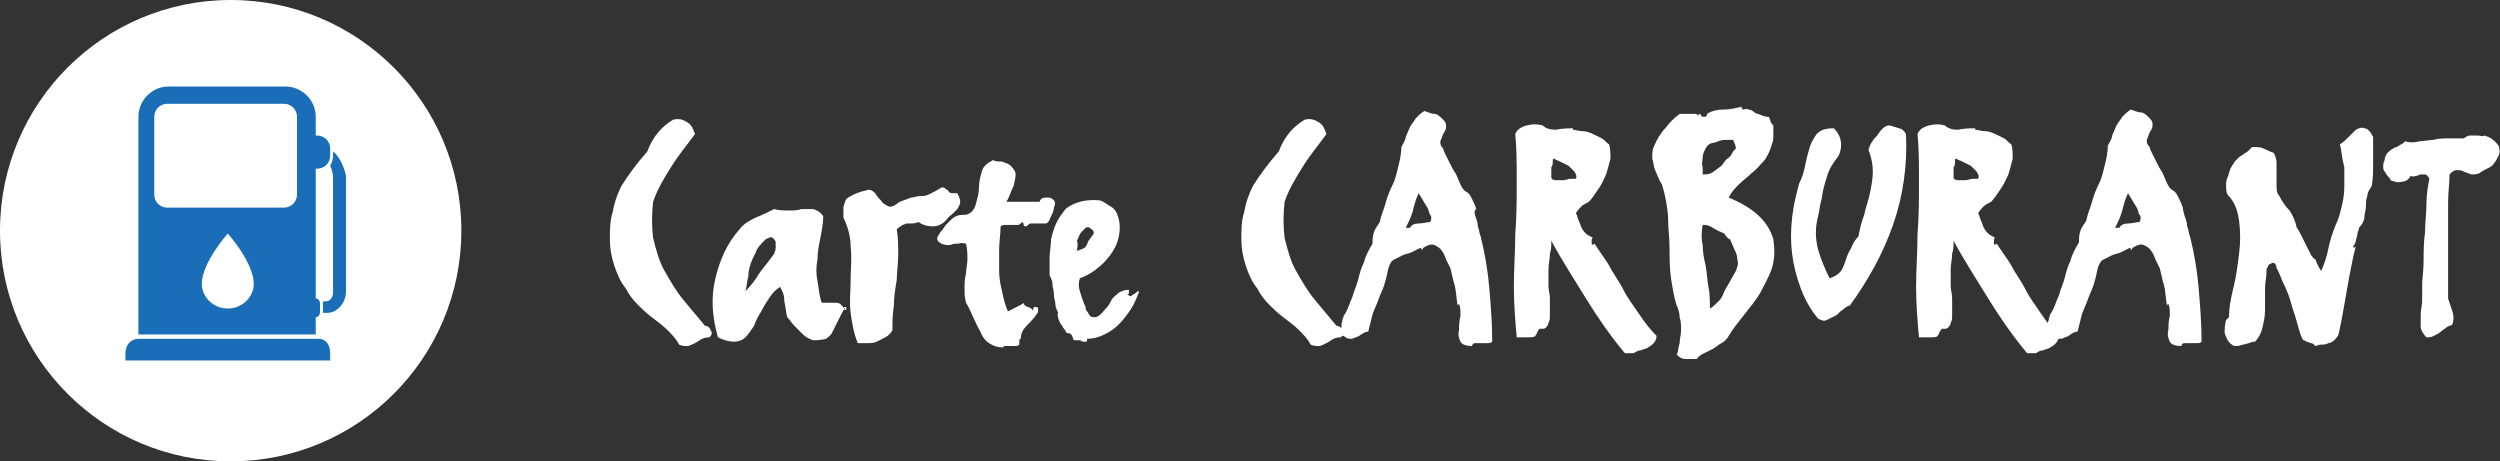
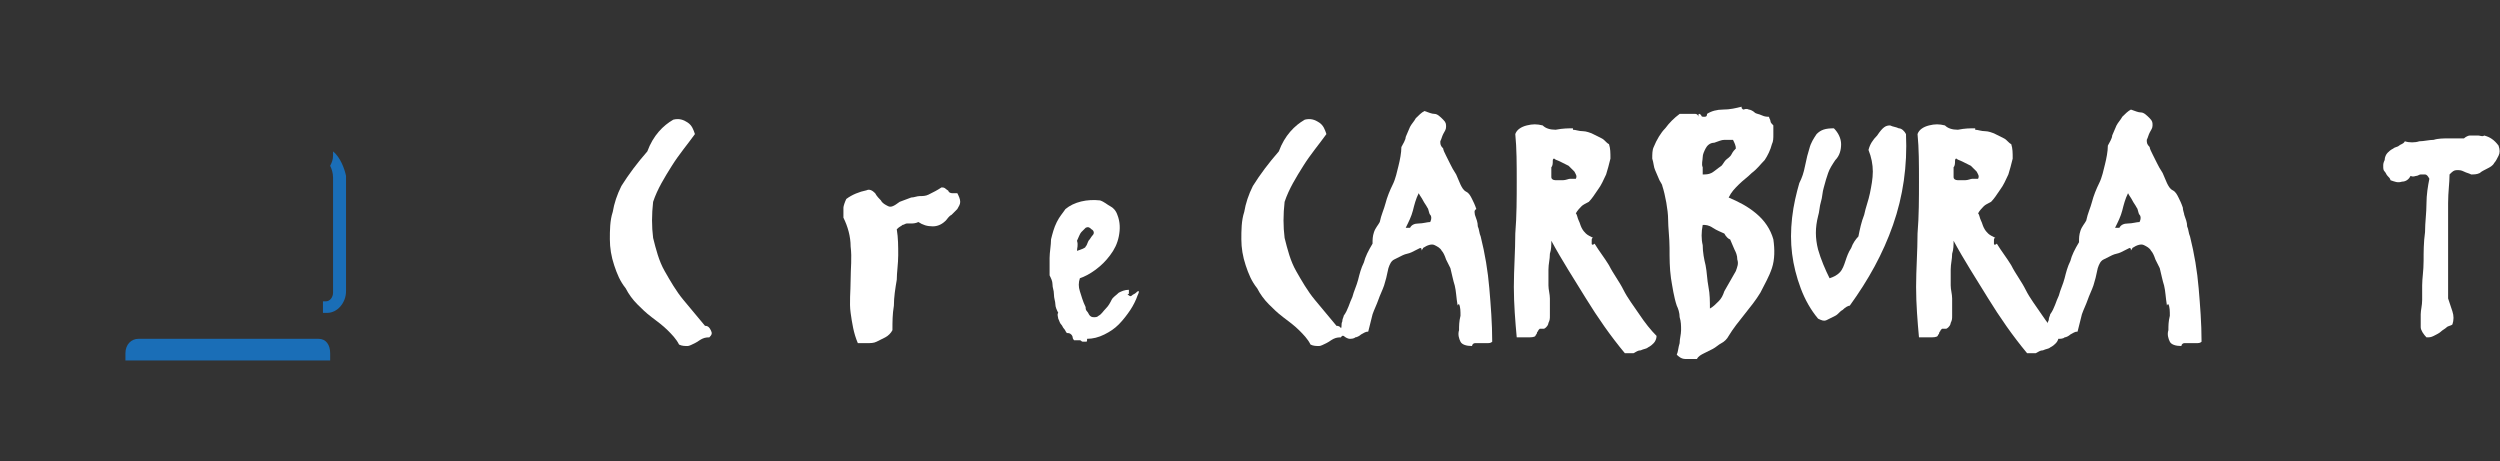
<svg xmlns="http://www.w3.org/2000/svg" version="1.1" id="Calque_1" x="0px" y="0px" viewBox="0 0 173.4 32" style="enable-background:new 0 0 173.4 32;" xml:space="preserve">
  <rect x="0" y="0" width="173.4" height="32" fill="#333333" stroke="none" />
  <style type="text/css">
	.st0{fill:#FFFFFF;}
	.st1{fill:#1A6EB7;}
</style>
  <g>
    <path class="st0" d="M46.7,8.3c0.4-0.1,0.7,0,1,0.2s0.4,0.5,0.5,0.8c-0.5,0.7-1.1,1.4-1.6,2.2s-1,1.6-1.3,2.5   c-0.1,0.9-0.1,1.7,0,2.5c0.2,0.8,0.4,1.6,0.8,2.3c0.4,0.7,0.8,1.4,1.3,2c0.5,0.6,1,1.2,1.5,1.8c0.2,0,0.3,0.1,0.4,0.3   c0.1,0.2,0.1,0.3-0.1,0.5c-0.1,0-0.3,0-0.5,0.1c-0.2,0.1-0.3,0.2-0.5,0.3c-0.2,0.1-0.4,0.2-0.5,0.2c-0.2,0-0.4,0-0.6-0.1   c-0.2-0.4-0.5-0.7-0.8-1c-0.3-0.3-0.7-0.6-1.1-0.9c-0.4-0.3-0.7-0.6-1-0.9c-0.3-0.3-0.6-0.7-0.8-1.1c-0.4-0.5-0.6-1-0.8-1.6   c-0.2-0.6-0.3-1.2-0.3-1.8s0-1.3,0.2-1.9c0.1-0.6,0.3-1.2,0.6-1.8c0.5-0.8,1.1-1.6,1.8-2.4C45.3,9.4,46,8.7,46.7,8.3z" />
-     <path class="st0" d="M53.7,14.5c0.3,0.1,0.7,0.1,1,0.1c0.3,0,0.6,0,0.9-0.1c0.3,0,0.6,0,0.8,0c0.3,0.1,0.5,0.2,0.7,0.5   c0,0.5-0.1,1-0.2,1.5c-0.1,0.5-0.2,1-0.2,1.5c-0.1,0.5-0.1,1,0,1.5s0.1,1,0.3,1.5c0.1,0,0.3,0,0.5,0c0.1,0,0.3,0,0.4,0   c0.1,0,0.3,0,0.4,0.1c0.1,0.1,0.2,0.2,0.3,0.4c0.1,0,0.1,0,0.1-0.1s0-0.1-0.1-0.1c0,0-0.1,0-0.1,0s0,0,0.1,0.1   c-0.1,0.1-0.2,0.3-0.3,0.5c-0.1,0.2-0.2,0.4-0.3,0.6c-0.1,0.2-0.2,0.4-0.3,0.6c-0.1,0.2-0.3,0.3-0.4,0.4c-0.4,0.1-0.7,0.1-0.9,0.1   c-0.3-0.1-0.5-0.2-0.7-0.4c-0.2-0.2-0.4-0.4-0.6-0.6c-0.2-0.2-0.3-0.4-0.5-0.6c-0.1-0.4-0.1-0.7-0.2-1.1c0-0.4-0.1-0.7-0.3-1   c-0.3,0.2-0.5,0.4-0.7,0.7c-0.2,0.3-0.4,0.6-0.6,1c-0.2,0.3-0.4,0.7-0.5,1c-0.2,0.3-0.4,0.6-0.6,0.8c-0.2,0.2-0.5,0.3-0.8,0.3   c-0.3,0-0.7-0.1-1.1-0.3c-0.4-1.4-0.5-2.7-0.2-4c0.3-1.3,0.8-2.5,1.7-3.5c0.3-0.4,0.7-0.6,1.1-0.8C52.9,14.9,53.3,14.7,53.7,14.5z    M53.7,17.6c0-0.1,0.1-0.2,0.1-0.4c0-0.2,0-0.3,0-0.4c0-0.1-0.1-0.2-0.2-0.3c-0.1-0.1-0.3,0-0.5,0.1c-0.2,0.2-0.4,0.4-0.6,0.7   c-0.1,0.3-0.3,0.6-0.4,0.9c-0.1,0.3-0.2,0.6-0.2,1c-0.1,0.3-0.1,0.7-0.2,1c0.4-0.4,0.7-0.8,1-1.3C53.1,18.4,53.4,18,53.7,17.6z" />
    <path class="st0" d="M65.3,13c0.1,0,0.2,0,0.3,0.1c0.1,0.1,0.2,0.1,0.2,0.2c0.1,0.1,0.2,0.1,0.3,0.1c0.1,0,0.2,0,0.3,0   c0.1,0.2,0.2,0.4,0.2,0.6c0,0.2-0.1,0.3-0.2,0.5c-0.1,0.1-0.3,0.3-0.4,0.4c-0.2,0.1-0.3,0.3-0.4,0.4c-0.2,0.2-0.5,0.4-0.9,0.4   c-0.4,0-0.7-0.1-1-0.3c-0.2,0.1-0.4,0.1-0.5,0.1s-0.2,0-0.3,0c-0.1,0-0.2,0.1-0.3,0.1c-0.1,0.1-0.2,0.1-0.4,0.3   c0.1,0.6,0.1,1.2,0.1,1.8c0,0.6-0.1,1.2-0.1,1.7C62.1,20,62,20.6,62,21.2c-0.1,0.6-0.1,1.1-0.1,1.7c-0.1,0.2-0.3,0.4-0.5,0.5   c-0.2,0.1-0.4,0.2-0.6,0.3c-0.2,0.1-0.4,0.1-0.7,0.1c-0.2,0-0.4,0-0.6,0c-0.3-0.7-0.4-1.4-0.5-2.1s0-1.5,0-2.3c0-0.8,0.1-1.5,0-2.3   c0-0.7-0.2-1.4-0.5-2c0-0.3,0-0.6,0-0.7s0.1-0.4,0.2-0.6c0.4-0.3,0.9-0.5,1.4-0.6c0.2-0.1,0.4,0,0.6,0.2c0.1,0.2,0.3,0.4,0.4,0.5   c0.1,0.2,0.3,0.3,0.5,0.4c0.2,0.1,0.4,0,0.8-0.3c0.3-0.1,0.5-0.2,0.8-0.3c0.2,0,0.4-0.1,0.6-0.1c0.2,0,0.4,0,0.6-0.1   C64.8,13.3,65,13.2,65.3,13z" />
-     <path class="st0" d="M72.7,13.7c0.2,0,0.3,0.1,0.4,0.2c0.1,0.1,0.1,0.3,0,0.5c0,0.2-0.1,0.4-0.2,0.6c-0.1,0.2-0.1,0.3-0.2,0.4   c-0.1,0.1-0.1,0.1-0.3,0.1c-0.1,0-0.3,0-0.4,0c-0.2,0-0.3,0-0.5,0c-0.1,0-0.2,0.1-0.3,0.2c-0.1,0-0.2,0-0.2-0.1   c0-0.1,0-0.1-0.1-0.2c-0.1,0.1-0.2,0.2-0.3,0.2c-0.1,0-0.3,0-0.4,0s-0.3,0-0.4,0c-0.1,0-0.3,0-0.4,0.1c0,0.5-0.1,1.1-0.1,1.6   s0,1,0,1.5s0.1,1,0.2,1.4c0.1,0.5,0.2,0.9,0.4,1.4c0.2-0.1,0.4-0.2,0.6-0.3c0.2-0.1,0.4-0.2,0.5-0.3c0,0.1,0,0.1,0.1,0.2   c0.1,0,0.1,0.1,0.2,0.1c0.1,0,0.2,0.1,0.2,0.1c0.1,0,0.1,0.1,0.1,0.2c0-0.1,0.1-0.2,0.1-0.3c0.1,0,0.1,0,0.2,0s0.1,0.1,0.1,0.2   c0,0.1,0,0.2-0.1,0.3c-0.2,0.3-0.5,0.6-0.7,0.8s-0.4,0.5-0.4,0.9c-0.1,0-0.1,0.1-0.1,0.2s0,0.1,0,0.2c-0.1,0.1-0.2,0.1-0.3,0.1   c-0.1,0-0.2,0-0.4,0c-0.1,0-0.2,0-0.3,0s-0.1,0-0.1,0.1c-0.4,0-0.7-0.1-1-0.3c-0.3-0.2-0.5-0.5-0.6-0.8c-0.2-0.3-0.3-0.6-0.5-1   s-0.3-0.7-0.5-1c-0.1-0.4-0.1-0.7-0.1-1c0-0.3,0-0.7,0.1-1c0-0.3,0.1-0.7,0.1-1c0-0.3,0-0.7-0.1-1.1c-0.1,0-0.3-0.1-0.5,0   c-0.2,0-0.4,0-0.6,0.1c-0.2,0-0.4,0-0.6-0.1c-0.2-0.1-0.3-0.2-0.3-0.4c0.1-0.2,0.2-0.4,0.4-0.6c0.1-0.2,0.3-0.4,0.4-0.5   c0.2-0.2,0.3-0.3,0.5-0.4c0.2-0.1,0.4-0.1,0.7-0.1c0.4-0.1,0.6-0.4,0.7-0.8c0.1-0.4,0.2-0.7,0.2-1.1c0-0.4,0.1-0.8,0.2-1.1   c0.1-0.4,0.4-0.6,0.8-0.8c0.1,0.1,0.3,0.1,0.4,0.1c0.1,0,0.3,0,0.4,0.1c0.1,0,0.3,0.1,0.4,0.2s0.2,0.2,0.3,0.4c0.1,0.2,0,0.6-0.1,1   c-0.2,0.4-0.3,0.8-0.5,1.1c0.4,0,0.7,0,1,0s0.5,0,0.7,0c0.2,0,0.4,0,0.6,0C72.2,13.7,72.4,13.7,72.7,13.7z" />
    <path class="st0" d="M76.3,13.9c0.3,0.1,0.5,0.3,0.7,0.4c0.2,0.1,0.4,0.3,0.5,0.6c0.2,0.5,0.2,1,0.1,1.5c-0.1,0.5-0.3,0.9-0.6,1.3   s-0.6,0.7-1,1c-0.4,0.3-0.8,0.5-1.1,0.6c-0.1,0.3-0.1,0.6,0,0.9c0.1,0.3,0.2,0.7,0.4,1.1c0,0.1,0,0.2,0.1,0.3s0.1,0.2,0.2,0.3   c0.1,0.1,0.2,0.1,0.3,0.1s0.2,0,0.3-0.1c0.2-0.1,0.3-0.3,0.5-0.5s0.3-0.4,0.4-0.6c0.1-0.2,0.3-0.3,0.5-0.5c0.2-0.1,0.4-0.2,0.7-0.2   c0,0.1,0,0.2,0,0.2c0,0.1,0,0.1-0.1,0.1c0.1,0.1,0.2,0.2,0.3,0.1s0.2-0.1,0.3-0.2s0.1-0.1,0.2-0.1c0,0,0,0.1-0.1,0.3   c-0.1,0.3-0.3,0.7-0.5,1s-0.5,0.7-0.8,1c-0.3,0.3-0.6,0.5-1,0.7c-0.4,0.2-0.8,0.3-1.2,0.3c0,0.2,0,0.2-0.1,0.2c-0.1,0-0.1,0-0.2,0   c-0.1,0-0.1-0.1-0.2-0.1c0,0-0.1,0-0.1,0c-0.2,0-0.3,0-0.3,0s-0.1-0.1-0.1-0.2s-0.1-0.2-0.1-0.2c-0.1-0.1-0.2-0.1-0.3-0.1   c-0.1-0.1-0.1-0.2-0.2-0.3c-0.1-0.1-0.1-0.2-0.2-0.3c-0.1-0.1-0.1-0.2-0.2-0.4c0-0.1-0.1-0.3,0-0.4c-0.1-0.2-0.2-0.4-0.2-0.6   c0-0.2-0.1-0.4-0.1-0.7s-0.1-0.4-0.1-0.7c0-0.2-0.1-0.4-0.2-0.6c0-0.3,0-0.7,0-1.2c0-0.4,0.1-0.9,0.1-1.3c0.1-0.4,0.2-0.8,0.4-1.2   c0.2-0.4,0.4-0.6,0.6-0.9C74.5,14,75.4,13.8,76.3,13.9z M74.7,17.4c0.3-0.1,0.6-0.2,0.6-0.3c0.1-0.1,0.1-0.2,0.2-0.4   c0.1-0.1,0.2-0.3,0.3-0.4c0.1-0.1,0.1-0.3-0.1-0.4c-0.1-0.1-0.2-0.2-0.4-0.1c-0.1,0.1-0.2,0.2-0.3,0.3s-0.2,0.4-0.3,0.6   C74.8,17,74.7,17.2,74.7,17.4z" />
    <path class="st0" d="M90.5,8.3c0.4-0.1,0.7,0,1,0.2s0.4,0.5,0.5,0.8c-0.5,0.7-1.1,1.4-1.6,2.2s-1,1.6-1.3,2.5   c-0.1,0.9-0.1,1.7,0,2.5c0.2,0.8,0.4,1.6,0.8,2.3c0.4,0.7,0.8,1.4,1.3,2c0.5,0.6,1,1.2,1.5,1.8c0.2,0,0.3,0.1,0.4,0.3   c0.1,0.2,0.1,0.3-0.1,0.5c-0.1,0-0.3,0-0.5,0.1c-0.2,0.1-0.3,0.2-0.5,0.3c-0.2,0.1-0.4,0.2-0.5,0.2c-0.2,0-0.4,0-0.6-0.1   c-0.2-0.4-0.5-0.7-0.8-1c-0.3-0.3-0.7-0.6-1.1-0.9c-0.4-0.3-0.7-0.6-1-0.9c-0.3-0.3-0.6-0.7-0.8-1.1c-0.4-0.5-0.6-1-0.8-1.6   c-0.2-0.6-0.3-1.2-0.3-1.8s0-1.3,0.2-1.9c0.1-0.6,0.3-1.2,0.6-1.8c0.5-0.8,1.1-1.6,1.8-2.4C89.1,9.4,89.8,8.7,90.5,8.3z" />
    <path class="st0" d="M102.3,14.9c0.1,0.3,0.2,0.5,0.2,0.8c0.1,0.2,0.1,0.5,0.2,0.7c0.3,1.2,0.5,2.4,0.6,3.6s0.2,2.4,0.2,3.7   c-0.1,0.1-0.2,0.1-0.4,0.1c-0.1,0-0.3,0-0.4,0c-0.1,0-0.3,0-0.4,0s-0.2,0.1-0.2,0.2c-0.4,0-0.7-0.1-0.8-0.3s-0.2-0.5-0.1-0.8   c0-0.3,0-0.6,0.1-1c0-0.3,0-0.6-0.1-0.8c-0.1,0-0.1,0.1-0.1,0.1c-0.1-0.6-0.1-1-0.2-1.4c-0.1-0.3-0.2-0.8-0.3-1.2   c-0.1-0.2-0.2-0.4-0.3-0.6c-0.1-0.3-0.2-0.5-0.3-0.6c-0.1-0.2-0.3-0.3-0.5-0.4c-0.2-0.1-0.5,0-0.8,0.2c0,0.1-0.1,0.1-0.1,0.2   c0,0.1,0,0.1,0,0.1c0,0,0,0,0-0.1c0,0,0-0.1,0-0.1c0,0,0-0.1-0.1-0.1c-0.2,0.1-0.4,0.2-0.6,0.3c-0.2,0.1-0.4,0.1-0.6,0.2   c-0.2,0.1-0.4,0.2-0.6,0.3c-0.2,0.1-0.3,0.3-0.4,0.6c-0.1,0.5-0.2,0.9-0.3,1.2s-0.3,0.7-0.4,1c-0.1,0.3-0.3,0.7-0.4,1   c-0.1,0.4-0.2,0.8-0.3,1.2c-0.2,0-0.3,0.1-0.5,0.2c-0.1,0.1-0.3,0.2-0.4,0.2c-0.1,0.1-0.3,0.1-0.4,0.1s-0.3-0.1-0.4-0.2   c-0.2,0-0.3-0.1-0.3-0.2C93,23.1,92.9,23,93,22.8s0-0.3,0.1-0.5c0-0.2,0.1-0.3,0.1-0.4c0.3-0.4,0.4-0.9,0.6-1.3   c0.1-0.4,0.3-0.8,0.4-1.2s0.2-0.8,0.4-1.2c0.1-0.4,0.3-0.8,0.6-1.3c0-0.3,0-0.5,0.1-0.8s0.3-0.5,0.4-0.7c0.1-0.5,0.3-0.9,0.4-1.3   s0.3-0.9,0.5-1.3c0.2-0.4,0.3-0.9,0.4-1.3c0.1-0.4,0.2-0.9,0.2-1.3c0.1-0.2,0.3-0.5,0.3-0.7c0.1-0.2,0.2-0.5,0.3-0.7   s0.3-0.4,0.4-0.6c0.2-0.2,0.4-0.4,0.6-0.5c0.3,0.1,0.5,0.2,0.7,0.2c0.2,0,0.4,0.2,0.6,0.4c0.2,0.2,0.2,0.3,0.2,0.5   c0,0.2-0.1,0.3-0.2,0.5c-0.1,0.2-0.1,0.3-0.2,0.5c0,0.2,0,0.3,0.2,0.5c0,0.1,0.1,0.3,0.2,0.5c0.1,0.2,0.2,0.4,0.3,0.6   c0.1,0.2,0.2,0.4,0.4,0.7c0.1,0.2,0.2,0.5,0.3,0.7c0.1,0.2,0.2,0.4,0.4,0.5c0.2,0.1,0.3,0.3,0.4,0.5c0.1,0.2,0.2,0.4,0.3,0.7   C102.2,14.6,102.3,14.8,102.3,14.9z M99.2,15.4c0.1-0.2,0.1-0.4,0-0.5s-0.1-0.4-0.2-0.5c-0.1-0.2-0.2-0.3-0.3-0.5   c-0.1-0.2-0.2-0.3-0.3-0.5c-0.2,0.4-0.3,0.8-0.4,1.2c-0.1,0.4-0.3,0.8-0.5,1.2h0.3c0.1-0.2,0.3-0.3,0.6-0.3   C98.7,15.5,99,15.4,99.2,15.4z" />
    <path class="st0" d="M109.1,8.9V9c0.2,0,0.4,0.1,0.7,0.1c0.2,0,0.5,0.1,0.7,0.2c0.2,0.1,0.4,0.2,0.6,0.3c0.2,0.1,0.3,0.3,0.5,0.4   c0.1,0.3,0.1,0.6,0.1,1c-0.1,0.4-0.2,0.8-0.3,1.1c-0.2,0.4-0.3,0.7-0.6,1.1c-0.2,0.3-0.4,0.6-0.6,0.8c-0.2,0.1-0.4,0.2-0.5,0.3   s-0.3,0.3-0.4,0.5c0.1,0.1,0.1,0.3,0.2,0.5c0.1,0.2,0.1,0.3,0.2,0.5c0.1,0.2,0.2,0.3,0.3,0.4s0.3,0.2,0.5,0.3   c-0.1,0-0.1,0.1-0.1,0.2c0,0.1,0,0.1,0,0.2c0,0.1,0.1,0.1,0.2,0c0.3,0.5,0.7,1,1,1.5c0.3,0.6,0.7,1.1,1,1.7s0.7,1.1,1.1,1.7   c0.4,0.6,0.8,1.1,1.2,1.5c0,0.2-0.1,0.4-0.2,0.5c-0.1,0.1-0.2,0.2-0.4,0.3c-0.1,0.1-0.3,0.1-0.5,0.2c-0.2,0-0.3,0.1-0.5,0.2h-0.6   c-1-1.2-1.9-2.5-2.7-3.8c-0.8-1.3-1.7-2.7-2.4-4c0,0.3,0,0.6-0.1,0.9c0,0.4-0.1,0.7-0.1,1.1c0,0.4,0,0.7,0,1.1   c0,0.3,0.1,0.6,0.1,0.9c0,0.2,0,0.4,0,0.6c0,0.2,0,0.4,0,0.6c0,0.2,0,0.3-0.1,0.5c0,0.1-0.1,0.3-0.3,0.4c-0.1,0-0.2,0-0.3,0   c0,0-0.1,0.1-0.1,0.1c0,0.1-0.1,0.1-0.1,0.2c0,0.1-0.1,0.1-0.1,0.2c-0.1,0.1-0.3,0.1-0.6,0.1c-0.3,0-0.5,0-0.7,0   c-0.1-1.1-0.2-2.3-0.2-3.5c0-1.2,0.1-2.5,0.1-3.7c0.1-1.2,0.1-2.5,0.1-3.6c0-1.2,0-2.3-0.1-3.3c0.1-0.3,0.4-0.5,0.8-0.6   s0.7-0.1,1.1,0c0.2,0.2,0.5,0.3,0.9,0.3C108.4,8.9,108.8,8.9,109.1,8.9z M109.3,12.4c0.1-0.2,0-0.3-0.1-0.5   c-0.1-0.1-0.3-0.3-0.4-0.4c-0.2-0.1-0.4-0.2-0.6-0.3c-0.2-0.1-0.3-0.1-0.4-0.2c-0.1,0-0.1,0.1-0.1,0.2c0,0.1,0,0.3-0.1,0.4   c0,0.2,0,0.3,0,0.4s0,0.2,0,0.3c0,0.1,0.1,0.2,0.3,0.2c0.1,0,0.3,0,0.5,0c0.2,0,0.4-0.1,0.5-0.1C109.1,12.4,109.2,12.4,109.3,12.4z   " />
    <path class="st0" d="M115.3,12.9c0-0.1-0.1-0.2-0.2-0.4c-0.1-0.2-0.2-0.5-0.3-0.7s-0.1-0.5-0.2-0.8c0-0.3,0-0.6,0.1-0.8   c0.2-0.5,0.5-1,0.8-1.3c0.3-0.4,0.6-0.7,1-1c0.1,0,0.2,0,0.4,0c0.1,0,0.3,0,0.4,0s0.2,0,0.3,0c0.1,0,0.2,0.1,0.2,0.2   c0-0.2,0-0.2,0.1-0.2c0,0,0.1,0.1,0.1,0.1c0,0.1,0.1,0.1,0.2,0.1c0.1,0,0.2,0,0.2-0.2c0.3-0.2,0.7-0.3,1.1-0.3   c0.5,0,0.9-0.1,1.3-0.2c0,0.1,0,0.1,0,0.1s0.1,0.1,0.1,0.1c0.1,0,0.2-0.1,0.4,0c0.1,0,0.3,0.1,0.4,0.2c0.1,0.1,0.3,0.1,0.5,0.2   c0.2,0.1,0.4,0.1,0.5,0.1c0,0.1,0.1,0.2,0.1,0.3c0,0.1,0.1,0.2,0.2,0.3C123,8.8,123,9,123,9.3c0,0.3,0,0.5-0.1,0.7   c-0.1,0.4-0.3,0.8-0.5,1.1c-0.3,0.3-0.5,0.6-0.9,0.9c-0.3,0.3-0.6,0.5-0.9,0.8c-0.3,0.3-0.5,0.5-0.7,0.9c0.7,0.3,1.3,0.6,1.9,1.1   c0.6,0.5,1,1.1,1.2,1.8c0.1,0.7,0.1,1.4-0.1,2c-0.2,0.6-0.5,1.1-0.8,1.7c-0.3,0.5-0.7,1-1.1,1.5c-0.4,0.5-0.8,1-1.1,1.5   c-0.1,0.2-0.3,0.4-0.5,0.5c-0.2,0.1-0.4,0.3-0.6,0.4c-0.2,0.1-0.4,0.2-0.6,0.3c-0.2,0.1-0.4,0.2-0.5,0.4c-0.3,0-0.6,0-0.8,0   c-0.3,0-0.5-0.2-0.6-0.3c0.1-0.2,0.1-0.5,0.2-0.8c0-0.3,0.1-0.6,0.1-0.9c0-0.3,0-0.6-0.1-0.9c0-0.3-0.1-0.6-0.2-0.8   c-0.2-0.6-0.3-1.3-0.4-1.9c-0.1-0.7-0.1-1.4-0.1-2.1c0-0.7-0.1-1.4-0.1-2S115.5,13.5,115.3,12.9z M120.2,9.7c-0.3,0-0.5,0-0.6,0   c-0.2,0-0.4,0.1-0.7,0.2c-0.3,0-0.5,0.2-0.6,0.4c-0.1,0.2-0.2,0.4-0.2,0.6s-0.1,0.5,0,0.7c0,0.2,0,0.4,0,0.5c0.2,0,0.4,0,0.6-0.1   c0.2-0.1,0.4-0.3,0.7-0.5c0.1-0.1,0.2-0.3,0.3-0.4c0.1-0.1,0.3-0.2,0.4-0.4s0.2-0.3,0.3-0.4C120.4,10.1,120.3,9.9,120.2,9.7z    M119.6,16.2c-0.2-0.1-0.5-0.2-0.8-0.4s-0.5-0.2-0.7-0.2c-0.1,0.5-0.1,1,0,1.4c0,0.5,0.1,1,0.2,1.4c0.1,0.5,0.1,1,0.2,1.5   c0.1,0.5,0.1,1,0.1,1.5c0.2-0.1,0.4-0.3,0.6-0.5c0.2-0.2,0.3-0.4,0.4-0.7c0.1-0.2,0.3-0.5,0.4-0.7c0.1-0.2,0.3-0.5,0.4-0.7   c0.1-0.3,0.2-0.5,0.1-0.8c0-0.3-0.1-0.5-0.2-0.7c-0.1-0.2-0.2-0.5-0.3-0.7C119.9,16.6,119.7,16.4,119.6,16.2z" />
    <path class="st0" d="M131.1,8.7c0.2,0.1,0.4,0.1,0.6,0.2c0.2,0,0.4,0.2,0.5,0.4c0.1,2.2-0.2,4.3-0.9,6.3c-0.7,2-1.7,3.8-3,5.6   c-0.1,0-0.3,0.1-0.5,0.3c-0.2,0.1-0.3,0.3-0.5,0.4c-0.2,0.1-0.4,0.2-0.6,0.3c-0.2,0.1-0.4,0-0.6-0.1c-0.5-0.6-0.9-1.3-1.2-2.1   c-0.3-0.8-0.5-1.6-0.6-2.4c-0.1-0.8-0.1-1.6,0-2.5s0.3-1.7,0.5-2.4c0.2-0.4,0.3-0.7,0.4-1.2s0.2-0.9,0.3-1.2c0.1-0.4,0.3-0.7,0.5-1   c0.3-0.3,0.6-0.4,1.2-0.4c0.3,0.3,0.5,0.7,0.5,1.1c0,0.4-0.1,0.8-0.4,1.1c-0.2,0.3-0.4,0.6-0.5,0.9c-0.1,0.3-0.2,0.6-0.3,1   c-0.1,0.3-0.1,0.7-0.2,1c-0.1,0.3-0.1,0.7-0.2,1c-0.2,0.8-0.2,1.5,0,2.3c0.2,0.7,0.5,1.4,0.8,2c0.3-0.1,0.5-0.2,0.7-0.4   c0.2-0.2,0.3-0.5,0.4-0.8c0.1-0.3,0.2-0.6,0.4-0.9c0.1-0.3,0.3-0.6,0.5-0.8c0.1-0.5,0.2-1,0.4-1.5c0.1-0.5,0.3-1,0.4-1.5   s0.2-1,0.2-1.5c0-0.5-0.1-1-0.3-1.5c0.1-0.4,0.3-0.7,0.6-1C130.6,8.8,130.8,8.7,131.1,8.7z" />
    <path class="st0" d="M137,8.9V9c0.2,0,0.4,0.1,0.7,0.1c0.2,0,0.5,0.1,0.7,0.2c0.2,0.1,0.4,0.2,0.6,0.3c0.2,0.1,0.3,0.3,0.5,0.4   c0.1,0.3,0.1,0.6,0.1,1c-0.1,0.4-0.2,0.8-0.3,1.1c-0.2,0.4-0.3,0.7-0.6,1.1c-0.2,0.3-0.4,0.6-0.6,0.8c-0.2,0.1-0.4,0.2-0.5,0.3   s-0.3,0.3-0.4,0.5c0.1,0.1,0.1,0.3,0.2,0.5c0.1,0.2,0.1,0.3,0.2,0.5c0.1,0.2,0.2,0.3,0.3,0.4s0.3,0.2,0.5,0.3   c-0.1,0-0.1,0.1-0.1,0.2c0,0.1,0,0.1,0,0.2c0,0.1,0.1,0.1,0.2,0c0.3,0.5,0.7,1,1,1.5c0.3,0.6,0.7,1.1,1,1.7s0.7,1.1,1.1,1.7   c0.4,0.6,0.8,1.1,1.2,1.5c0,0.2-0.1,0.4-0.2,0.5c-0.1,0.1-0.2,0.2-0.4,0.3c-0.1,0.1-0.3,0.1-0.5,0.2c-0.2,0-0.3,0.1-0.5,0.2h-0.6   c-1-1.2-1.9-2.5-2.7-3.8c-0.8-1.3-1.7-2.7-2.4-4c0,0.3,0,0.6-0.1,0.9c0,0.4-0.1,0.7-0.1,1.1c0,0.4,0,0.7,0,1.1   c0,0.3,0.1,0.6,0.1,0.9c0,0.2,0,0.4,0,0.6c0,0.2,0,0.4,0,0.6c0,0.2,0,0.3-0.1,0.5c0,0.1-0.1,0.3-0.3,0.4c-0.1,0-0.2,0-0.3,0   c0,0-0.1,0.1-0.1,0.1c0,0.1-0.1,0.1-0.1,0.2c0,0.1-0.1,0.1-0.1,0.2c-0.1,0.1-0.3,0.1-0.6,0.1c-0.3,0-0.5,0-0.7,0   c-0.1-1.1-0.2-2.3-0.2-3.5c0-1.2,0.1-2.5,0.1-3.7c0.1-1.2,0.1-2.5,0.1-3.6c0-1.2,0-2.3-0.1-3.3c0.1-0.3,0.4-0.5,0.8-0.6   s0.7-0.1,1.1,0c0.2,0.2,0.5,0.3,0.9,0.3C136.3,8.9,136.6,8.9,137,8.9z M137.2,12.4c0.1-0.2,0-0.3-0.1-0.5c-0.1-0.1-0.3-0.3-0.4-0.4   c-0.2-0.1-0.4-0.2-0.6-0.3c-0.2-0.1-0.3-0.1-0.4-0.2c-0.1,0-0.1,0.1-0.1,0.2c0,0.1,0,0.3-0.1,0.4c0,0.2,0,0.3,0,0.4s0,0.2,0,0.3   c0,0.1,0.1,0.2,0.3,0.2c0.1,0,0.3,0,0.5,0c0.2,0,0.4-0.1,0.5-0.1C136.9,12.4,137.1,12.4,137.2,12.4z" />
    <path class="st0" d="M151.5,14.9c0.1,0.3,0.2,0.5,0.2,0.8c0.1,0.2,0.1,0.5,0.2,0.7c0.3,1.2,0.5,2.4,0.6,3.6s0.2,2.4,0.2,3.7   c-0.1,0.1-0.2,0.1-0.4,0.1c-0.1,0-0.3,0-0.4,0c-0.1,0-0.3,0-0.4,0s-0.2,0.1-0.2,0.2c-0.4,0-0.7-0.1-0.8-0.3s-0.2-0.5-0.1-0.8   c0-0.3,0-0.6,0.1-1c0-0.3,0-0.6-0.1-0.8c-0.1,0-0.1,0.1-0.1,0.1c-0.1-0.6-0.1-1-0.2-1.4c-0.1-0.3-0.2-0.8-0.3-1.2   c-0.1-0.2-0.2-0.4-0.3-0.6c-0.1-0.3-0.2-0.5-0.3-0.6c-0.1-0.2-0.3-0.3-0.5-0.4c-0.2-0.1-0.5,0-0.8,0.2c0,0.1-0.1,0.1-0.1,0.2   c0,0.1,0,0.1,0,0.1c0,0,0,0,0-0.1c0,0,0-0.1,0-0.1c0,0,0-0.1-0.1-0.1c-0.2,0.1-0.4,0.2-0.6,0.3c-0.2,0.1-0.4,0.1-0.6,0.2   c-0.2,0.1-0.4,0.2-0.6,0.3c-0.2,0.1-0.3,0.3-0.4,0.6c-0.1,0.5-0.2,0.9-0.3,1.2s-0.3,0.7-0.4,1c-0.1,0.3-0.3,0.7-0.4,1   c-0.1,0.4-0.2,0.8-0.3,1.2c-0.2,0-0.3,0.1-0.5,0.2c-0.1,0.1-0.3,0.2-0.4,0.2c-0.1,0.1-0.3,0.1-0.4,0.1s-0.3-0.1-0.4-0.2   c-0.2,0-0.3-0.1-0.3-0.2c-0.1-0.1-0.1-0.2-0.1-0.4s0-0.3,0.1-0.5c0-0.2,0.1-0.3,0.1-0.4c0.3-0.4,0.4-0.9,0.6-1.3   c0.1-0.4,0.3-0.8,0.4-1.2s0.2-0.8,0.4-1.2c0.1-0.4,0.3-0.8,0.6-1.3c0-0.3,0-0.5,0.1-0.8s0.3-0.5,0.4-0.7c0.1-0.5,0.3-0.9,0.4-1.3   s0.3-0.9,0.5-1.3c0.2-0.4,0.3-0.9,0.4-1.3c0.1-0.4,0.2-0.9,0.2-1.3c0.1-0.2,0.3-0.5,0.3-0.7c0.1-0.2,0.2-0.5,0.3-0.7   s0.3-0.4,0.4-0.6c0.2-0.2,0.4-0.4,0.6-0.5c0.3,0.1,0.5,0.2,0.7,0.2c0.2,0,0.4,0.2,0.6,0.4c0.2,0.2,0.2,0.3,0.2,0.5   c0,0.2-0.1,0.3-0.2,0.5c-0.1,0.2-0.1,0.3-0.2,0.5c0,0.2,0,0.3,0.2,0.5c0,0.1,0.1,0.3,0.2,0.5c0.1,0.2,0.2,0.4,0.3,0.6   c0.1,0.2,0.2,0.4,0.4,0.7c0.1,0.2,0.2,0.5,0.3,0.7c0.1,0.2,0.2,0.4,0.4,0.5c0.2,0.1,0.3,0.3,0.4,0.5c0.1,0.2,0.2,0.4,0.3,0.7   C151.4,14.6,151.5,14.8,151.5,14.9z M148.4,15.4c0.1-0.2,0.1-0.4,0-0.5s-0.1-0.4-0.2-0.5c-0.1-0.2-0.2-0.3-0.3-0.5   c-0.1-0.2-0.2-0.3-0.3-0.5c-0.2,0.4-0.3,0.8-0.4,1.2c-0.1,0.4-0.3,0.8-0.5,1.2h0.3c0.1-0.2,0.3-0.3,0.6-0.3   C147.9,15.5,148.2,15.4,148.4,15.4z" />
-     <path class="st0" d="M162.3,10c0.2-0.1,0.4-0.3,0.6-0.5c0.2-0.2,0.4-0.4,0.5-0.5c0.2-0.1,0.4-0.2,0.6-0.1c0.2,0,0.4,0.2,0.6,0.6   c0,0.6,0,1.2,0,1.8c0,0.6,0,1.1-0.1,1.6c-0.1,0.2-0.3,0.4-0.3,0.7c-0.1,0.2-0.1,0.5-0.1,0.7c0,0.3-0.1,0.5-0.1,0.7   c0,0.2-0.1,0.5-0.3,0.7c0,0-0.1,0.1-0.1,0.2s-0.1,0.2-0.1,0.4c0,0.1-0.1,0.3-0.1,0.4c0,0.1-0.1,0.3-0.2,0.4c0.1,0.1,0.1,0.1,0.2,0   c-0.1,0.3-0.2,0.8-0.3,1.3c-0.1,0.5-0.2,1-0.3,1.6c-0.1,0.6-0.2,1.1-0.3,1.7c-0.1,0.6-0.2,1-0.3,1.5c-0.1,0.2-0.2,0.3-0.3,0.4   c-0.1,0.1-0.3,0.2-0.4,0.2c-0.2,0.1-0.3,0.1-0.5,0.1s-0.3,0.1-0.4,0.1c-0.1-0.1-0.2-0.2-0.3-0.2c-0.1,0-0.2-0.1-0.3-0.1   c-0.1,0-0.1-0.1-0.2-0.1c-0.1,0-0.1-0.1-0.2-0.3c-0.1-0.3-0.2-0.6-0.3-1c-0.1-0.4-0.3-0.9-0.4-1.3s-0.3-0.9-0.5-1.3   c-0.2-0.4-0.3-0.8-0.5-1.1c0-0.2-0.1-0.3-0.1-0.3c-0.1-0.1-0.2-0.1-0.3,0c-0.1,0-0.2,0.1-0.2,0.2c-0.1,0.1-0.1,0.2-0.1,0.4   c0,0.3-0.1,0.7-0.1,1.2c0,0.5,0,0.9,0,1.4c0,0.5-0.1,0.9-0.2,1.3c-0.1,0.4-0.3,0.7-0.5,0.9c-0.1,0-0.2,0-0.4,0.1   c-0.1,0-0.3,0.1-0.4,0.1c-0.1,0-0.3,0.1-0.4,0.1c-0.2,0-0.3,0-0.4-0.1c-0.3-0.2-0.4-0.5-0.5-0.8c0-0.3,0-0.6,0.1-0.9   c0,0,0.1-0.1,0.1-0.1c0,0,0.1-0.1,0.1-0.1c0-0.6,0.1-1.2,0.3-2c0.2-0.8,0.3-1.6,0.4-2.4c0.1-0.8,0.1-1.5,0-2.3   c-0.1-0.7-0.3-1.3-0.8-1.8c-0.1-0.2-0.1-0.4-0.1-0.6c0-0.2,0-0.4,0.1-0.6c0.1-0.2,0.1-0.4,0.2-0.6c0.1-0.2,0.2-0.3,0.3-0.5   c0.1-0.1,0.2-0.2,0.3-0.3c0.1-0.1,0.2-0.1,0.3-0.2c0.1-0.1,0.2-0.1,0.3-0.2c0.1-0.1,0.2-0.2,0.3-0.3c0.4,0,0.6,0,0.8,0.1   c0.2,0.1,0.4,0.2,0.7,0.3c0.1,0.2,0.2,0.4,0.2,0.7c0,0.2,0,0.5,0,0.8c0,0.3,0,0.5,0,0.8c0,0.2,0,0.5,0.2,0.7c0.2,0.4,0.4,0.7,0.7,1   c0.2,0.3,0.4,0.7,0.5,1.2c0.1,0.1,0.2,0.3,0.3,0.5c0.1,0.2,0.2,0.4,0.3,0.6c0.1,0.2,0.2,0.4,0.3,0.6s0.2,0.4,0.4,0.5   c0.1,0.3,0.2,0.5,0.4,0.8c0.2-0.5,0.4-1,0.5-1.6c0.1-0.5,0.3-1.1,0.5-1.6c0.2-0.4,0.3-0.8,0.4-1.2c0.1-0.4,0.2-0.9,0.2-1.4   c0-0.5,0-0.9,0-1.4C162.4,10.8,162.4,10.4,162.3,10z" />
    <path class="st0" d="M172.3,9.4c0.4,0.1,0.7,0.3,1,0.7c0.1,0.3,0.1,0.5,0,0.7c-0.1,0.2-0.2,0.4-0.3,0.5c-0.1,0.2-0.3,0.3-0.5,0.4   c-0.2,0.1-0.4,0.2-0.5,0.3c-0.2,0.1-0.4,0.1-0.6,0.1c-0.2-0.1-0.3-0.1-0.5-0.2c-0.2-0.1-0.3-0.1-0.5-0.1s-0.3,0.1-0.5,0.3   c0,0.6-0.1,1.2-0.1,2s0,1.5,0,2.3s0,1.6,0,2.3c0,0.8,0,1.4,0,2c0.1,0.3,0.2,0.6,0.3,0.9s0.1,0.6,0,0.9c-0.1,0.1-0.3,0.1-0.4,0.2   s-0.3,0.2-0.4,0.3c-0.1,0.1-0.3,0.2-0.5,0.3s-0.3,0.1-0.5,0.1c-0.2-0.2-0.4-0.5-0.4-0.7c0-0.3,0-0.6,0-0.9c0-0.3,0.1-0.6,0.1-1   c0-0.3,0-0.6,0-1c0-0.5,0.1-1,0.1-1.7c0-0.6,0-1.3,0.1-2c0-0.7,0.1-1.3,0.1-2c0-0.6,0.1-1.2,0.2-1.7c-0.1-0.2-0.2-0.3-0.3-0.3   c-0.1,0-0.2,0-0.3,0c-0.1,0-0.2,0.1-0.3,0.1c-0.1,0-0.2,0.1-0.4,0c-0.1,0.2-0.3,0.4-0.6,0.4c-0.3,0.1-0.5,0-0.8-0.1   c0-0.1-0.1-0.2-0.2-0.3c-0.1-0.1-0.1-0.2-0.2-0.3c-0.1-0.1-0.1-0.2-0.1-0.4c0-0.1,0-0.2,0.1-0.4c0-0.2,0.1-0.4,0.2-0.5   c0.1-0.1,0.2-0.2,0.4-0.3c0.1-0.1,0.3-0.1,0.4-0.2c0.1-0.1,0.3-0.1,0.4-0.3c0.3,0.1,0.7,0.1,1,0c0.3,0,0.7-0.1,1-0.1   c0.3-0.1,0.7-0.1,1-0.1s0.7,0,1.1,0c0.1-0.1,0.3-0.2,0.4-0.2s0.2,0,0.3,0c0.1,0,0.2,0,0.3,0S172.2,9.5,172.3,9.4z" />
  </g>
-   <circle class="st0" cx="16" cy="16" r="16" />
  <g>
-     <path class="st1" d="M21.9,22c0.2,0,0.3-0.2,0.3-0.4v-0.5c0-0.2-0.1-0.4-0.3-0.4v-9c0,0,0.1,0,0.1,0c0.5,0,0.9-0.4,0.9-0.9v-0.5   c0-0.5-0.4-0.9-0.9-0.9c-0.1,0-0.1,0-0.1,0V8.1c0-1.2-1-2.1-2.1-2.1h-8.1c-1.2,0-2.1,1-2.1,2.1v15.1h12.3V22z M15.8,21.4   c-1,0-1.8-0.8-1.8-1.7c0-1.5,1.8-3.5,1.8-3.5s1.8,2,1.8,3.5C17.6,20.6,16.8,21.4,15.8,21.4z M20.6,13.5c0,0.5-0.4,0.9-0.9,0.9h-8.1   c-0.5,0-0.9-0.4-0.9-0.9V8.1c0-0.5,0.4-0.9,0.9-0.9h8.1c0.5,0,0.9,0.4,0.9,0.9V13.5z" />
    <path class="st1" d="M23.1,10.5v0.3c0,0.3-0.1,0.5-0.2,0.7c0.1,0.2,0.2,0.5,0.2,0.8v8c0,0.3-0.2,0.6-0.5,0.6h-0.2c0,0,0,0,0,0.1   v0.6c0,0,0,0.1,0,0.1h0.3c0.7,0,1.3-0.7,1.3-1.5v-8C23.9,11.7,23.6,10.9,23.1,10.5z" />
    <path class="st1" d="M22.1,23.5H9.6c-0.5,0-0.9,0.4-0.9,1V25h14.2v-0.5C22.9,23.9,22.6,23.5,22.1,23.5z" />
  </g>
</svg>